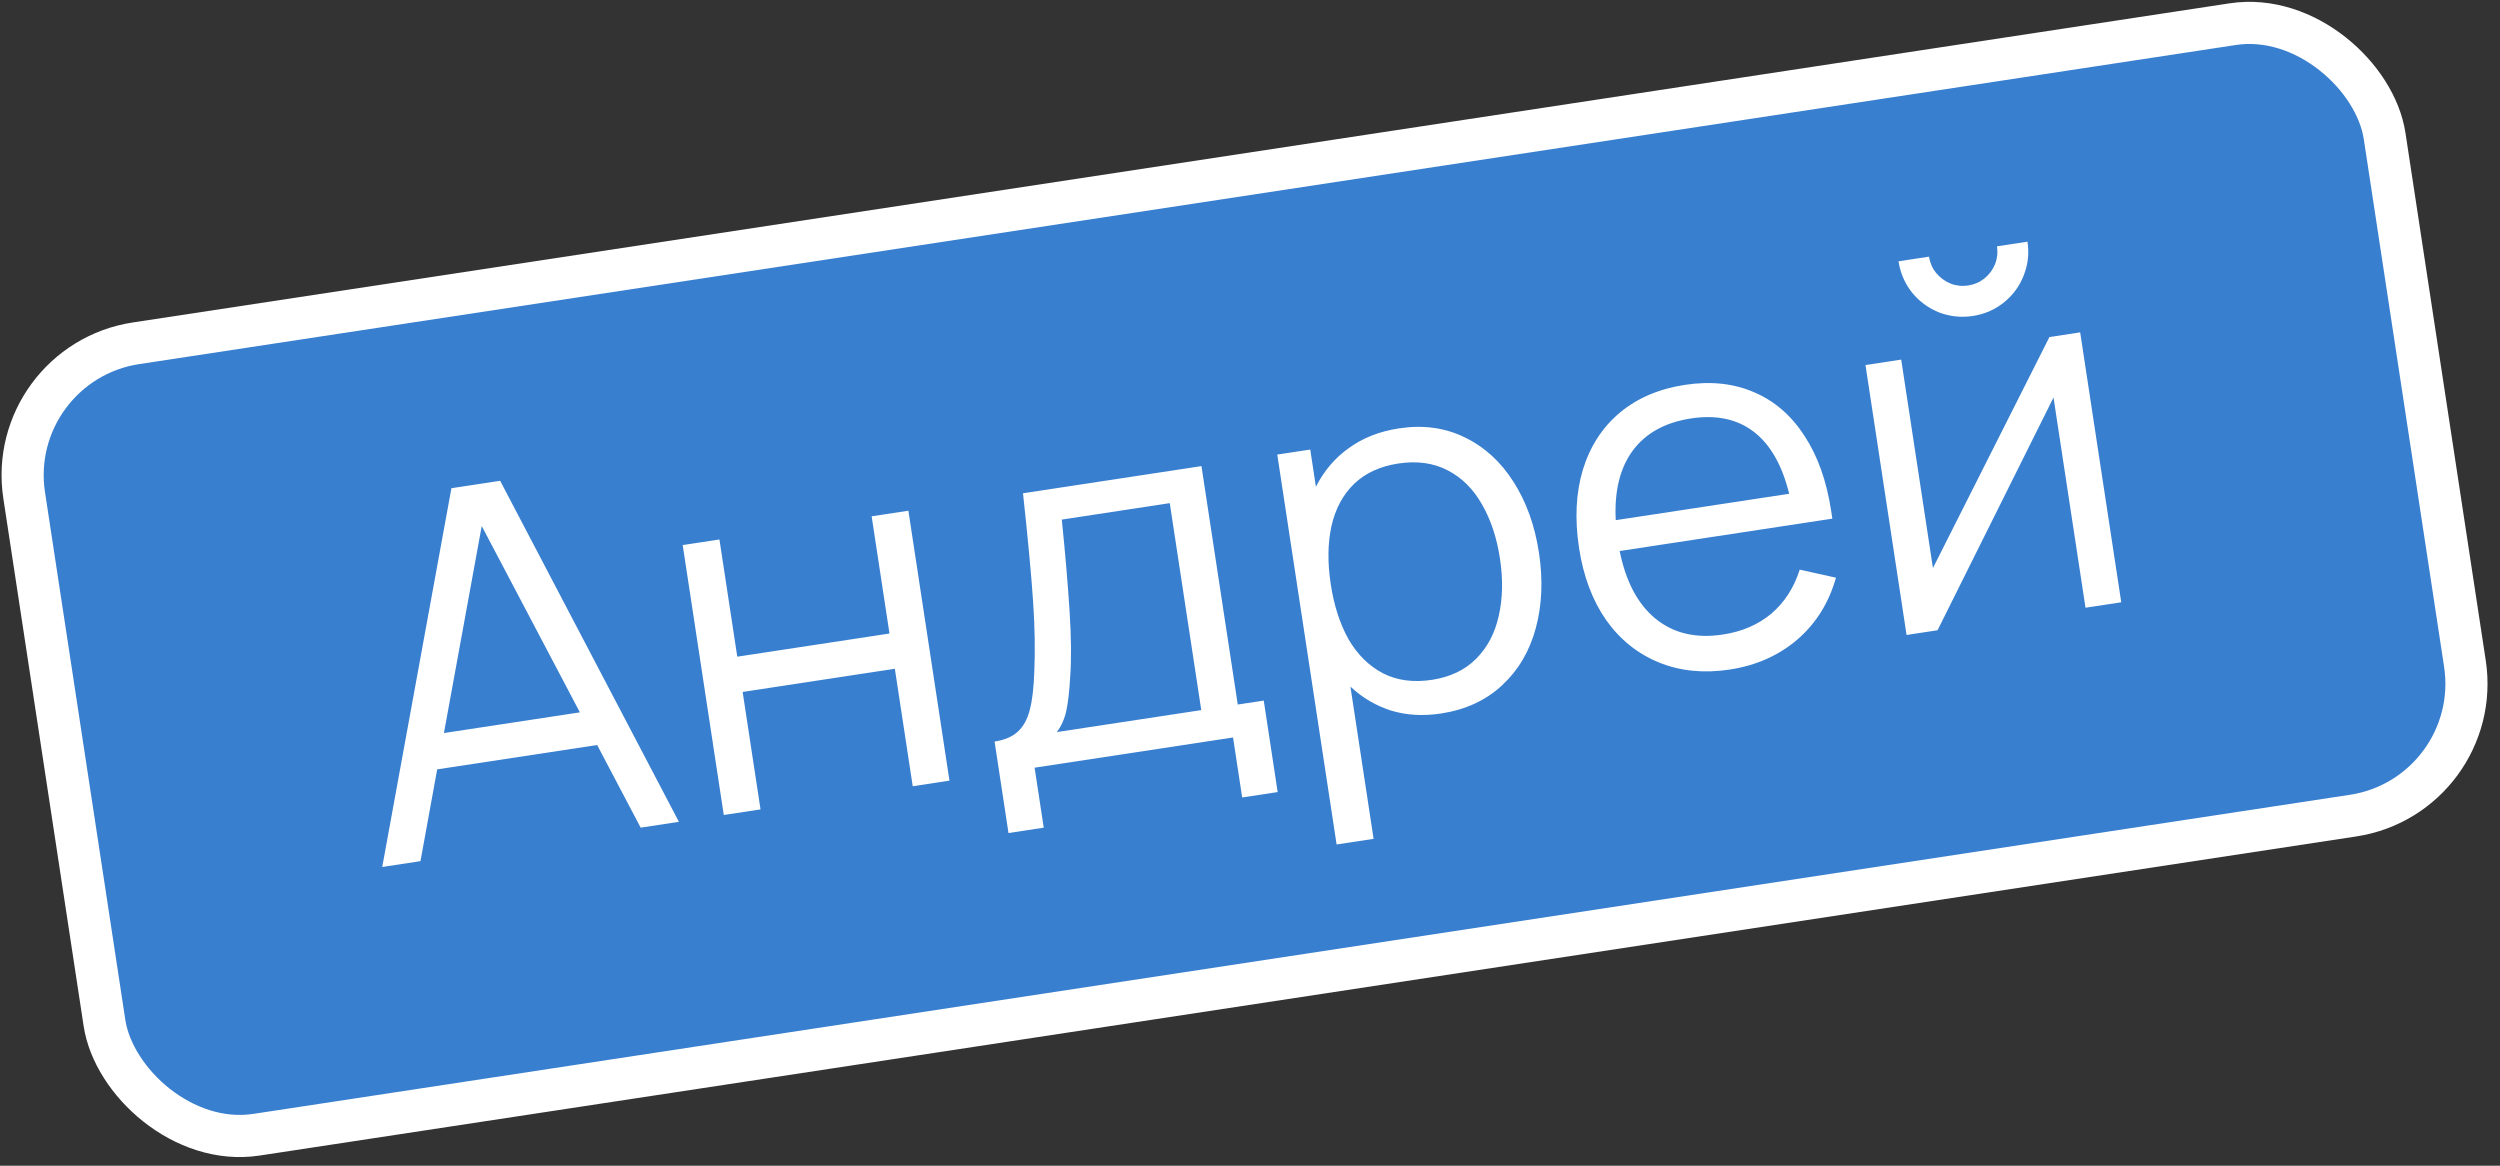
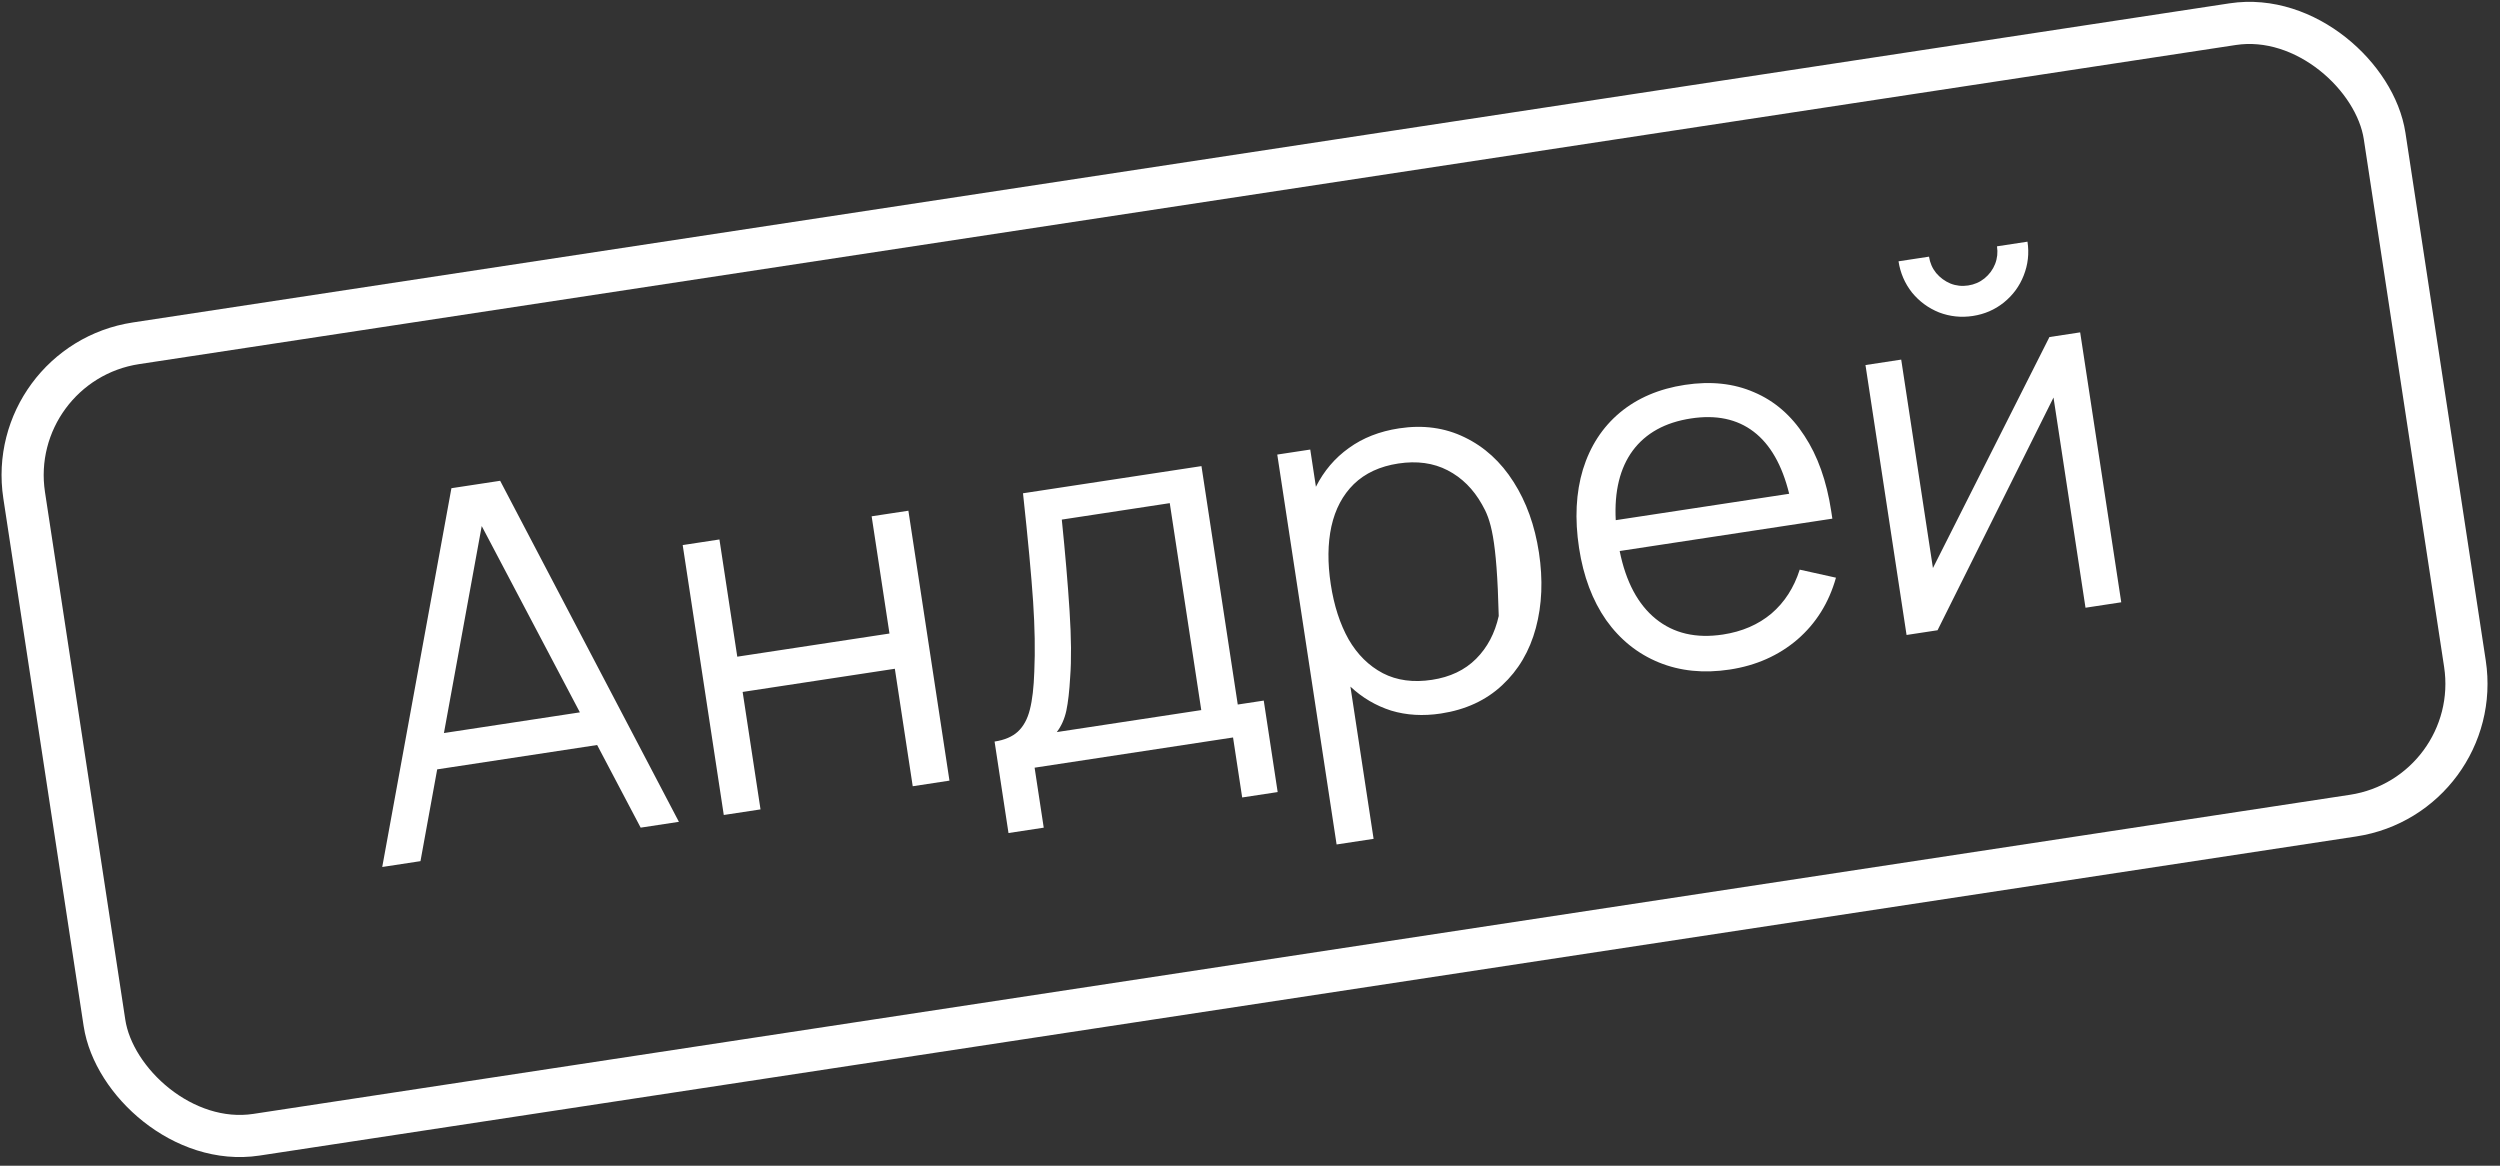
<svg xmlns="http://www.w3.org/2000/svg" width="178" height="83" viewBox="0 0 178 83" fill="none">
  <rect x="0" y="0" width="178" height="83" fill="#333333" stroke="none" />
-   <rect x="0.291" y="25.871" width="170" height="57" rx="9.5" transform="rotate(-8.654 0.291 25.871)" fill="#387FCF" />
-   <path d="M48.338 58.514L45.615 58.928L42.517 53.045L31.128 54.779L29.938 61.314L27.215 61.729L32.141 34.76L35.611 34.232L48.338 58.514ZM34.299 37.454L31.608 52.193L41.288 50.72L34.299 37.454ZM54.149 57.629L51.533 58.027L48.608 38.809L51.224 38.41L52.494 46.756L63.331 45.107L62.061 36.761L64.677 36.363L67.602 55.581L64.986 55.98L63.713 47.616L52.876 49.266L54.149 57.629ZM70.814 52.799C71.525 52.69 72.078 52.454 72.472 52.091C72.876 51.714 73.16 51.191 73.326 50.523C73.501 49.841 73.606 48.938 73.642 47.816C73.708 46.337 73.68 44.679 73.558 42.84C73.434 40.99 73.195 38.417 72.838 35.121L85.544 33.187L88.128 50.163L89.979 49.882L90.97 56.395L88.443 56.779L87.793 52.508L73.664 54.659L74.314 58.93L71.805 59.312L70.814 52.799ZM85.53 50.559L83.287 35.824L75.6 36.995C75.846 39.409 76.031 41.578 76.153 43.501C76.276 45.425 76.29 46.994 76.196 48.21C76.141 49.202 76.05 49.999 75.923 50.601C75.794 51.191 75.568 51.699 75.244 52.124L85.53 50.559ZM99.615 30.499C101.323 30.239 102.879 30.451 104.282 31.136C105.697 31.819 106.859 32.88 107.77 34.319C108.68 35.747 109.28 37.421 109.573 39.343C109.867 41.277 109.794 43.066 109.352 44.712C108.911 46.357 108.11 47.717 106.951 48.791C105.803 49.864 104.351 50.534 102.596 50.802C101.326 50.995 100.144 50.926 99.05 50.595C97.966 50.25 96.999 49.681 96.15 48.888L97.8 59.725L95.166 60.126L90.941 32.365L93.29 32.008L93.693 34.659C94.262 33.529 95.044 32.609 96.041 31.899C97.035 31.177 98.227 30.71 99.615 30.499ZM101.958 48.404C103.251 48.208 104.298 47.708 105.098 46.907C105.899 46.105 106.436 45.089 106.71 43.858C106.993 42.613 107.023 41.249 106.797 39.766C106.571 38.283 106.145 37 105.519 35.918C104.903 34.822 104.088 34.012 103.074 33.487C102.059 32.961 100.887 32.8 99.559 33.002C98.254 33.201 97.199 33.689 96.395 34.467C95.603 35.243 95.07 36.246 94.796 37.478C94.532 38.695 94.517 40.069 94.75 41.599C94.981 43.118 95.404 44.425 96.02 45.521C96.646 46.603 97.46 47.408 98.463 47.935C99.464 48.45 100.629 48.607 101.958 48.404ZM115.32 39.233C115.763 41.423 116.621 43.035 117.895 44.067C119.169 45.099 120.761 45.47 122.671 45.179C124.035 44.971 125.185 44.474 126.122 43.689C127.056 42.891 127.729 41.848 128.14 40.559L130.721 41.131C130.217 42.92 129.299 44.389 127.969 45.538C126.637 46.675 125.034 47.386 123.159 47.672C121.309 47.953 119.626 47.785 118.112 47.166C116.597 46.546 115.346 45.541 114.357 44.15C113.379 42.745 112.736 41.035 112.429 39.018C112.113 36.942 112.206 35.077 112.706 33.422C113.219 31.766 114.094 30.419 115.332 29.381C116.582 28.341 118.126 27.681 119.965 27.402C121.804 27.122 123.445 27.297 124.888 27.927C126.341 28.543 127.536 29.575 128.473 31.023C129.419 32.457 130.055 34.241 130.38 36.377L130.464 36.928L115.32 39.233ZM120.402 29.793C118.563 30.073 117.18 30.836 116.253 32.081C115.338 33.325 114.934 34.977 115.041 37.036L127.39 35.157C126.885 33.109 126.041 31.636 124.86 30.735C123.679 29.834 122.193 29.52 120.402 29.793ZM140.465 22.497C139.635 22.623 138.833 22.539 138.06 22.244C137.296 21.936 136.654 21.463 136.132 20.826C135.621 20.176 135.302 19.435 135.175 18.605L137.346 18.274C137.413 18.713 137.581 19.1 137.851 19.436C138.132 19.769 138.474 20.021 138.876 20.19C139.276 20.348 139.696 20.393 140.135 20.326C140.574 20.259 140.961 20.091 141.296 19.822C141.641 19.538 141.893 19.197 142.05 18.797C142.208 18.396 142.253 17.977 142.186 17.538L144.357 17.207C144.484 18.038 144.394 18.84 144.087 19.615C143.79 20.377 143.317 21.019 142.669 21.543C142.03 22.053 141.296 22.371 140.465 22.497ZM145.919 23.998L148.108 23.664L151.033 42.883L148.488 43.27L146.21 28.305L137.953 44.874L135.747 45.21L132.822 25.991L135.366 25.604L137.625 40.445L145.919 23.998Z" fill="white" />
+   <path d="M48.338 58.514L45.615 58.928L42.517 53.045L31.128 54.779L29.938 61.314L27.215 61.729L32.141 34.76L35.611 34.232L48.338 58.514ZM34.299 37.454L31.608 52.193L41.288 50.72L34.299 37.454ZM54.149 57.629L51.533 58.027L48.608 38.809L51.224 38.41L52.494 46.756L63.331 45.107L62.061 36.761L64.677 36.363L67.602 55.581L64.986 55.98L63.713 47.616L52.876 49.266L54.149 57.629ZM70.814 52.799C71.525 52.69 72.078 52.454 72.472 52.091C72.876 51.714 73.16 51.191 73.326 50.523C73.501 49.841 73.606 48.938 73.642 47.816C73.708 46.337 73.68 44.679 73.558 42.84C73.434 40.99 73.195 38.417 72.838 35.121L85.544 33.187L88.128 50.163L89.979 49.882L90.97 56.395L88.443 56.779L87.793 52.508L73.664 54.659L74.314 58.93L71.805 59.312L70.814 52.799ZM85.53 50.559L83.287 35.824L75.6 36.995C75.846 39.409 76.031 41.578 76.153 43.501C76.276 45.425 76.29 46.994 76.196 48.21C76.141 49.202 76.05 49.999 75.923 50.601C75.794 51.191 75.568 51.699 75.244 52.124L85.53 50.559ZM99.615 30.499C101.323 30.239 102.879 30.451 104.282 31.136C105.697 31.819 106.859 32.88 107.77 34.319C108.68 35.747 109.28 37.421 109.573 39.343C109.867 41.277 109.794 43.066 109.352 44.712C108.911 46.357 108.11 47.717 106.951 48.791C105.803 49.864 104.351 50.534 102.596 50.802C101.326 50.995 100.144 50.926 99.05 50.595C97.966 50.25 96.999 49.681 96.15 48.888L97.8 59.725L95.166 60.126L90.941 32.365L93.29 32.008L93.693 34.659C94.262 33.529 95.044 32.609 96.041 31.899C97.035 31.177 98.227 30.71 99.615 30.499ZM101.958 48.404C103.251 48.208 104.298 47.708 105.098 46.907C105.899 46.105 106.436 45.089 106.71 43.858C106.571 38.283 106.145 37 105.519 35.918C104.903 34.822 104.088 34.012 103.074 33.487C102.059 32.961 100.887 32.8 99.559 33.002C98.254 33.201 97.199 33.689 96.395 34.467C95.603 35.243 95.07 36.246 94.796 37.478C94.532 38.695 94.517 40.069 94.75 41.599C94.981 43.118 95.404 44.425 96.02 45.521C96.646 46.603 97.46 47.408 98.463 47.935C99.464 48.45 100.629 48.607 101.958 48.404ZM115.32 39.233C115.763 41.423 116.621 43.035 117.895 44.067C119.169 45.099 120.761 45.47 122.671 45.179C124.035 44.971 125.185 44.474 126.122 43.689C127.056 42.891 127.729 41.848 128.14 40.559L130.721 41.131C130.217 42.92 129.299 44.389 127.969 45.538C126.637 46.675 125.034 47.386 123.159 47.672C121.309 47.953 119.626 47.785 118.112 47.166C116.597 46.546 115.346 45.541 114.357 44.15C113.379 42.745 112.736 41.035 112.429 39.018C112.113 36.942 112.206 35.077 112.706 33.422C113.219 31.766 114.094 30.419 115.332 29.381C116.582 28.341 118.126 27.681 119.965 27.402C121.804 27.122 123.445 27.297 124.888 27.927C126.341 28.543 127.536 29.575 128.473 31.023C129.419 32.457 130.055 34.241 130.38 36.377L130.464 36.928L115.32 39.233ZM120.402 29.793C118.563 30.073 117.18 30.836 116.253 32.081C115.338 33.325 114.934 34.977 115.041 37.036L127.39 35.157C126.885 33.109 126.041 31.636 124.86 30.735C123.679 29.834 122.193 29.52 120.402 29.793ZM140.465 22.497C139.635 22.623 138.833 22.539 138.06 22.244C137.296 21.936 136.654 21.463 136.132 20.826C135.621 20.176 135.302 19.435 135.175 18.605L137.346 18.274C137.413 18.713 137.581 19.1 137.851 19.436C138.132 19.769 138.474 20.021 138.876 20.19C139.276 20.348 139.696 20.393 140.135 20.326C140.574 20.259 140.961 20.091 141.296 19.822C141.641 19.538 141.893 19.197 142.05 18.797C142.208 18.396 142.253 17.977 142.186 17.538L144.357 17.207C144.484 18.038 144.394 18.84 144.087 19.615C143.79 20.377 143.317 21.019 142.669 21.543C142.03 22.053 141.296 22.371 140.465 22.497ZM145.919 23.998L148.108 23.664L151.033 42.883L148.488 43.27L146.21 28.305L137.953 44.874L135.747 45.21L132.822 25.991L135.366 25.604L137.625 40.445L145.919 23.998Z" fill="white" />
  <rect x="0.291" y="25.871" width="170" height="57" rx="9.5" transform="rotate(-8.654 0.291 25.871)" stroke="white" stroke-width="3" />
</svg>